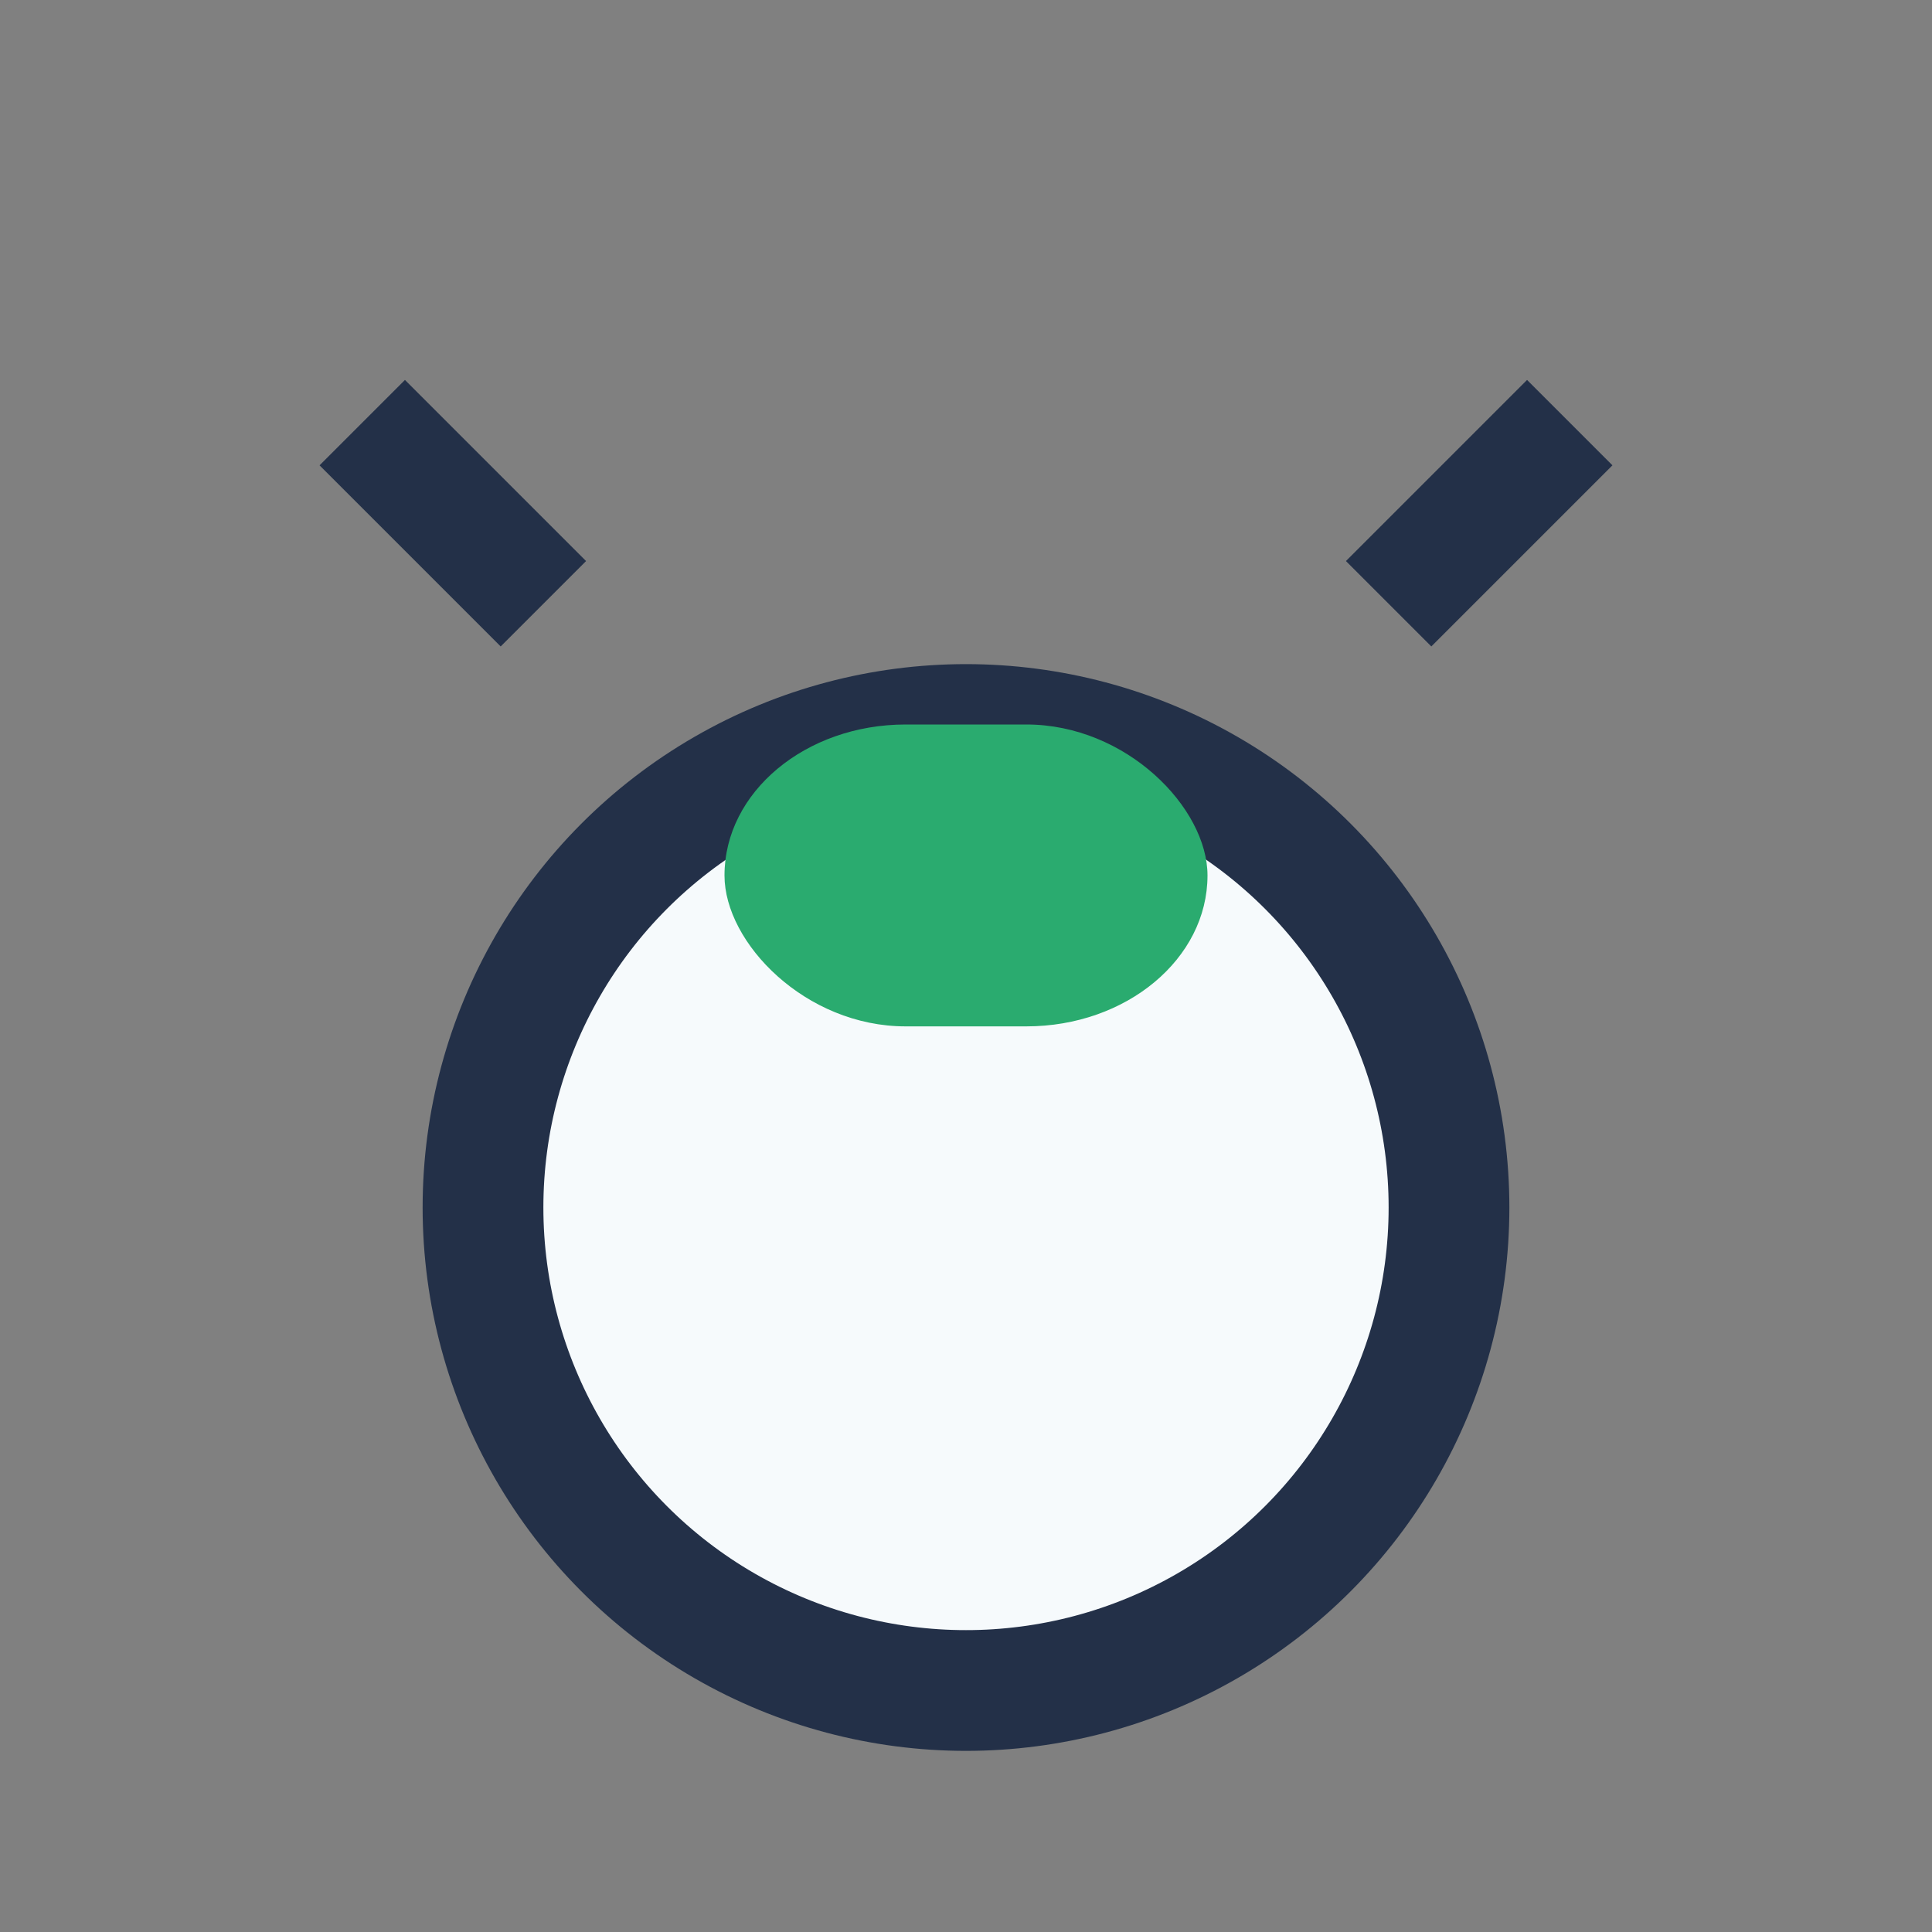
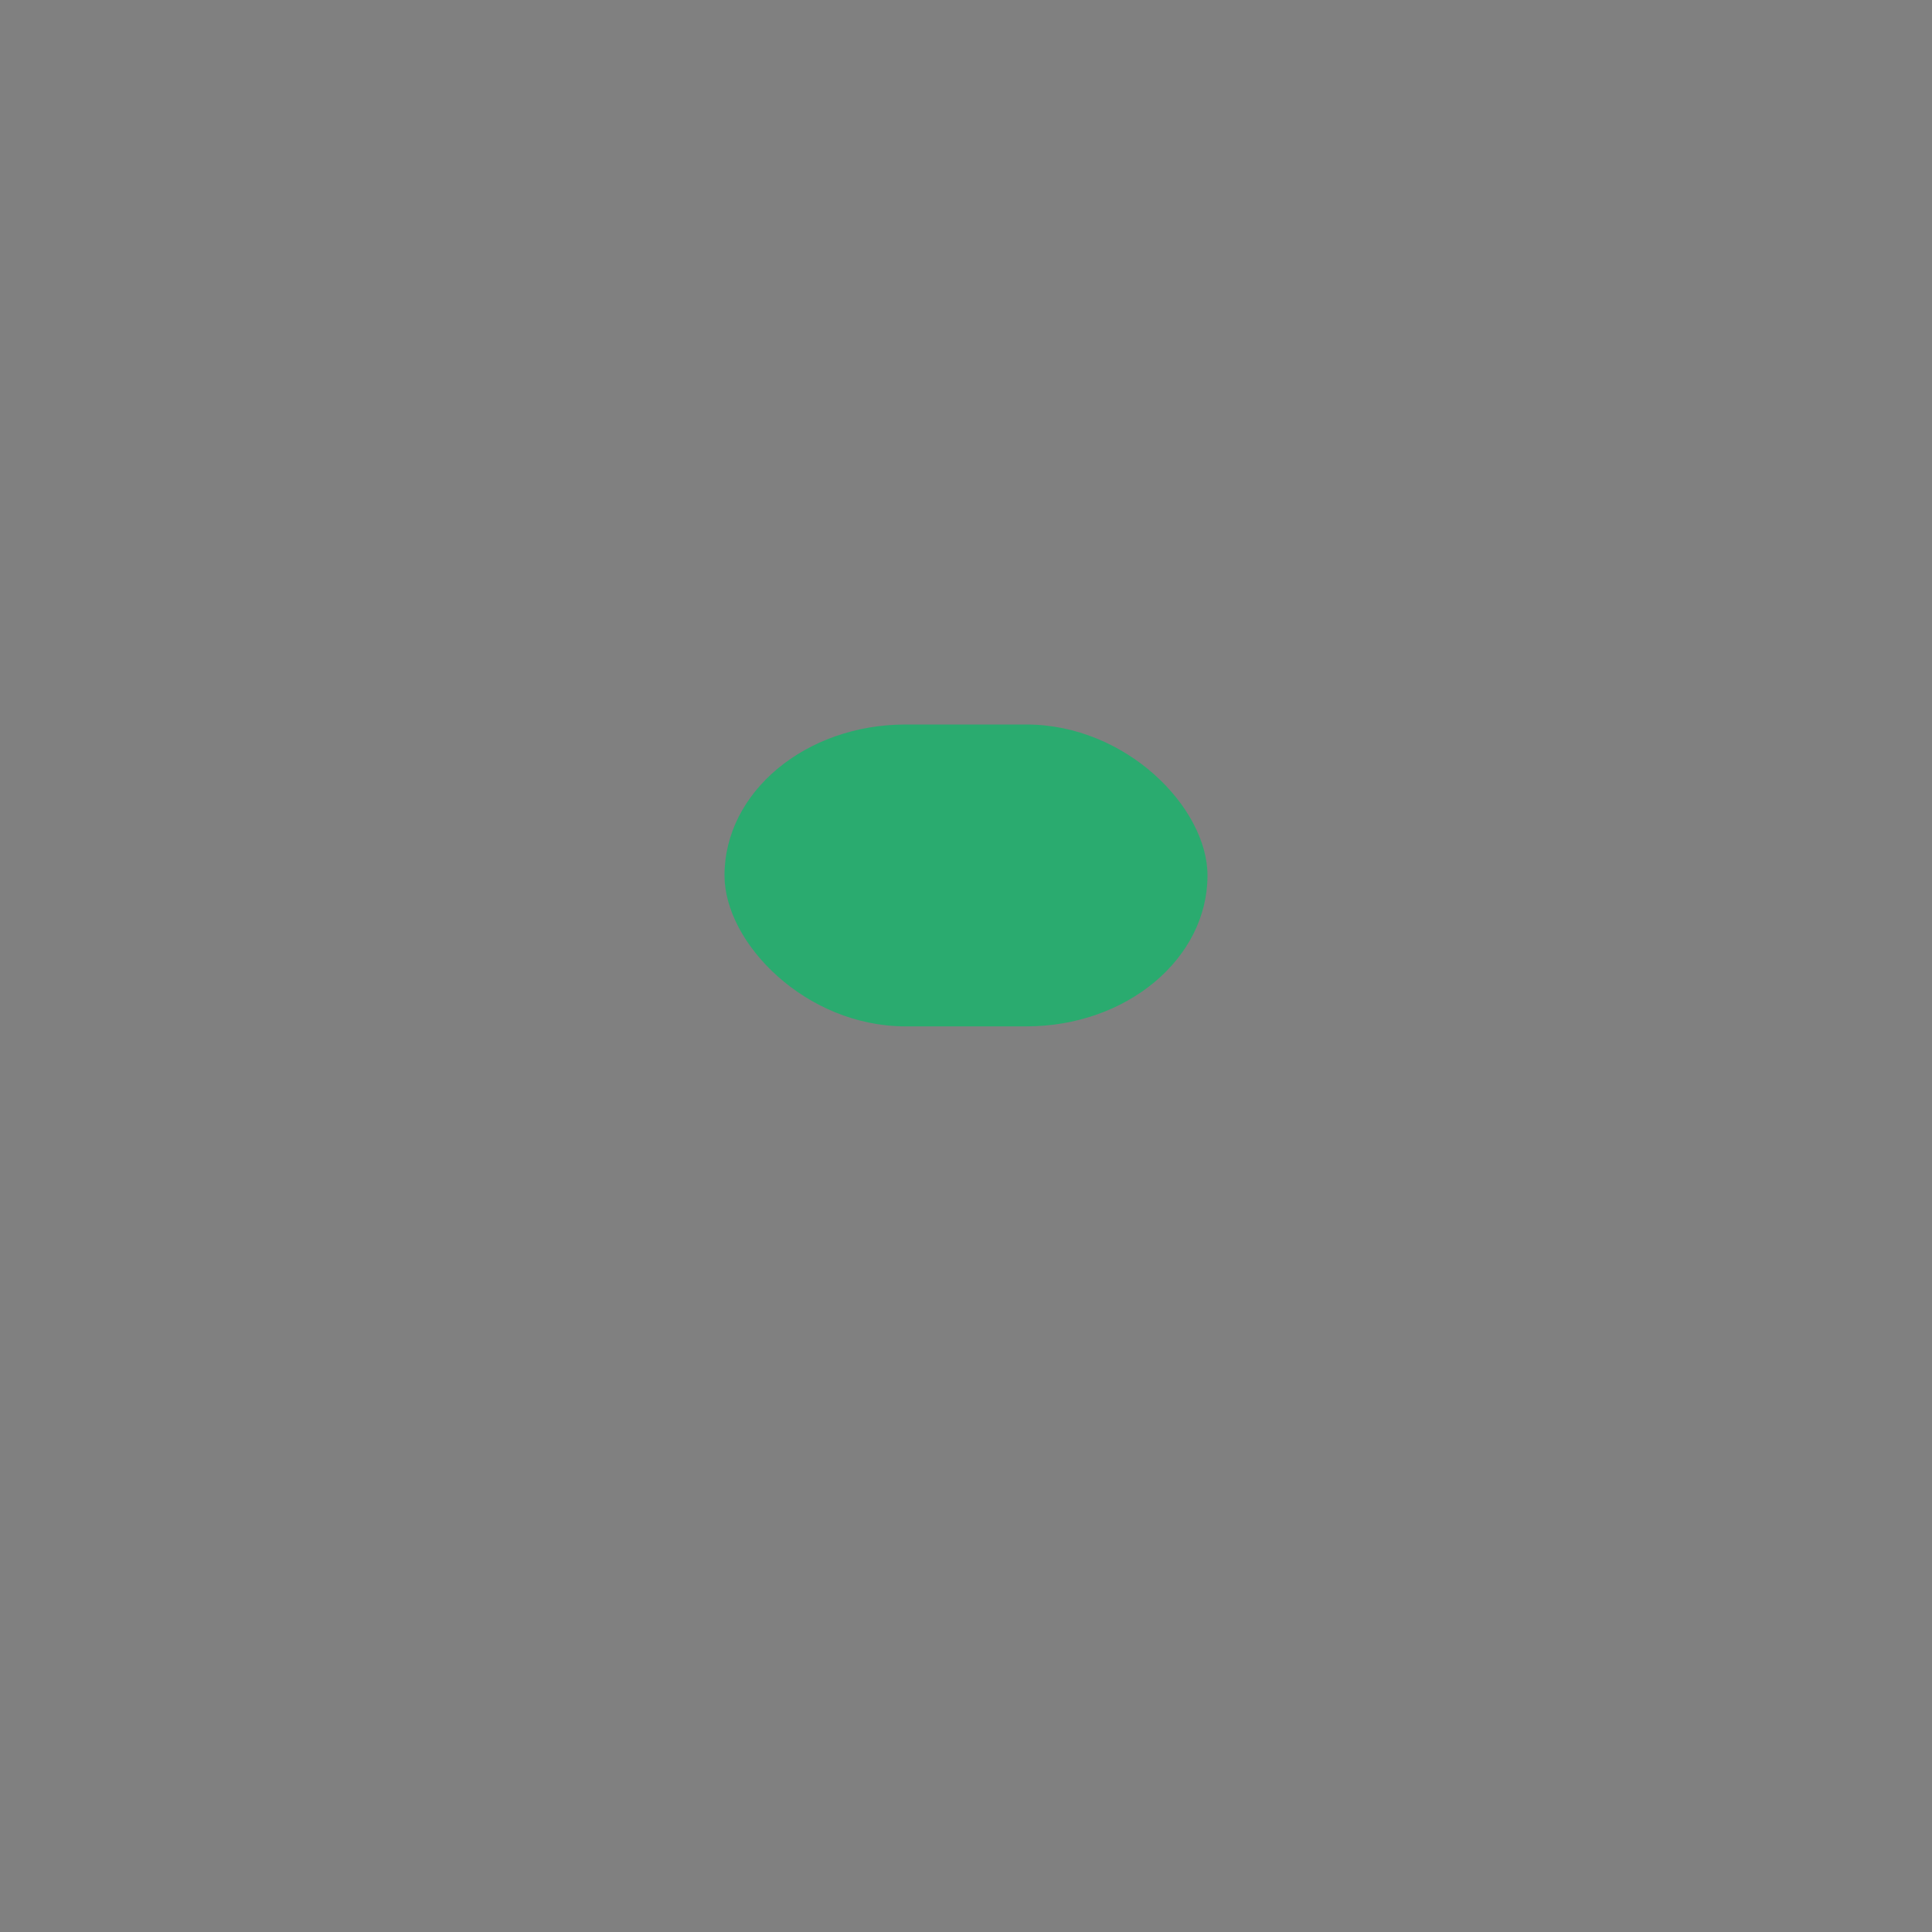
<svg xmlns="http://www.w3.org/2000/svg" width="32" height="32" viewBox="0 0 32 32">
  <rect x="0" y="0" width="32" height="32" fill="#808080" stroke="none" />
-   <circle cx="16" cy="20" r="8" fill="#F6FAFC" stroke="#233048" stroke-width="2" />
  <rect x="12" y="12" width="8" height="5" rx="3" fill="#2AAB6F" />
-   <path d="M6 7l3 3M26 7l-3 3" stroke="#233048" stroke-width="2" fill="none" />
</svg>